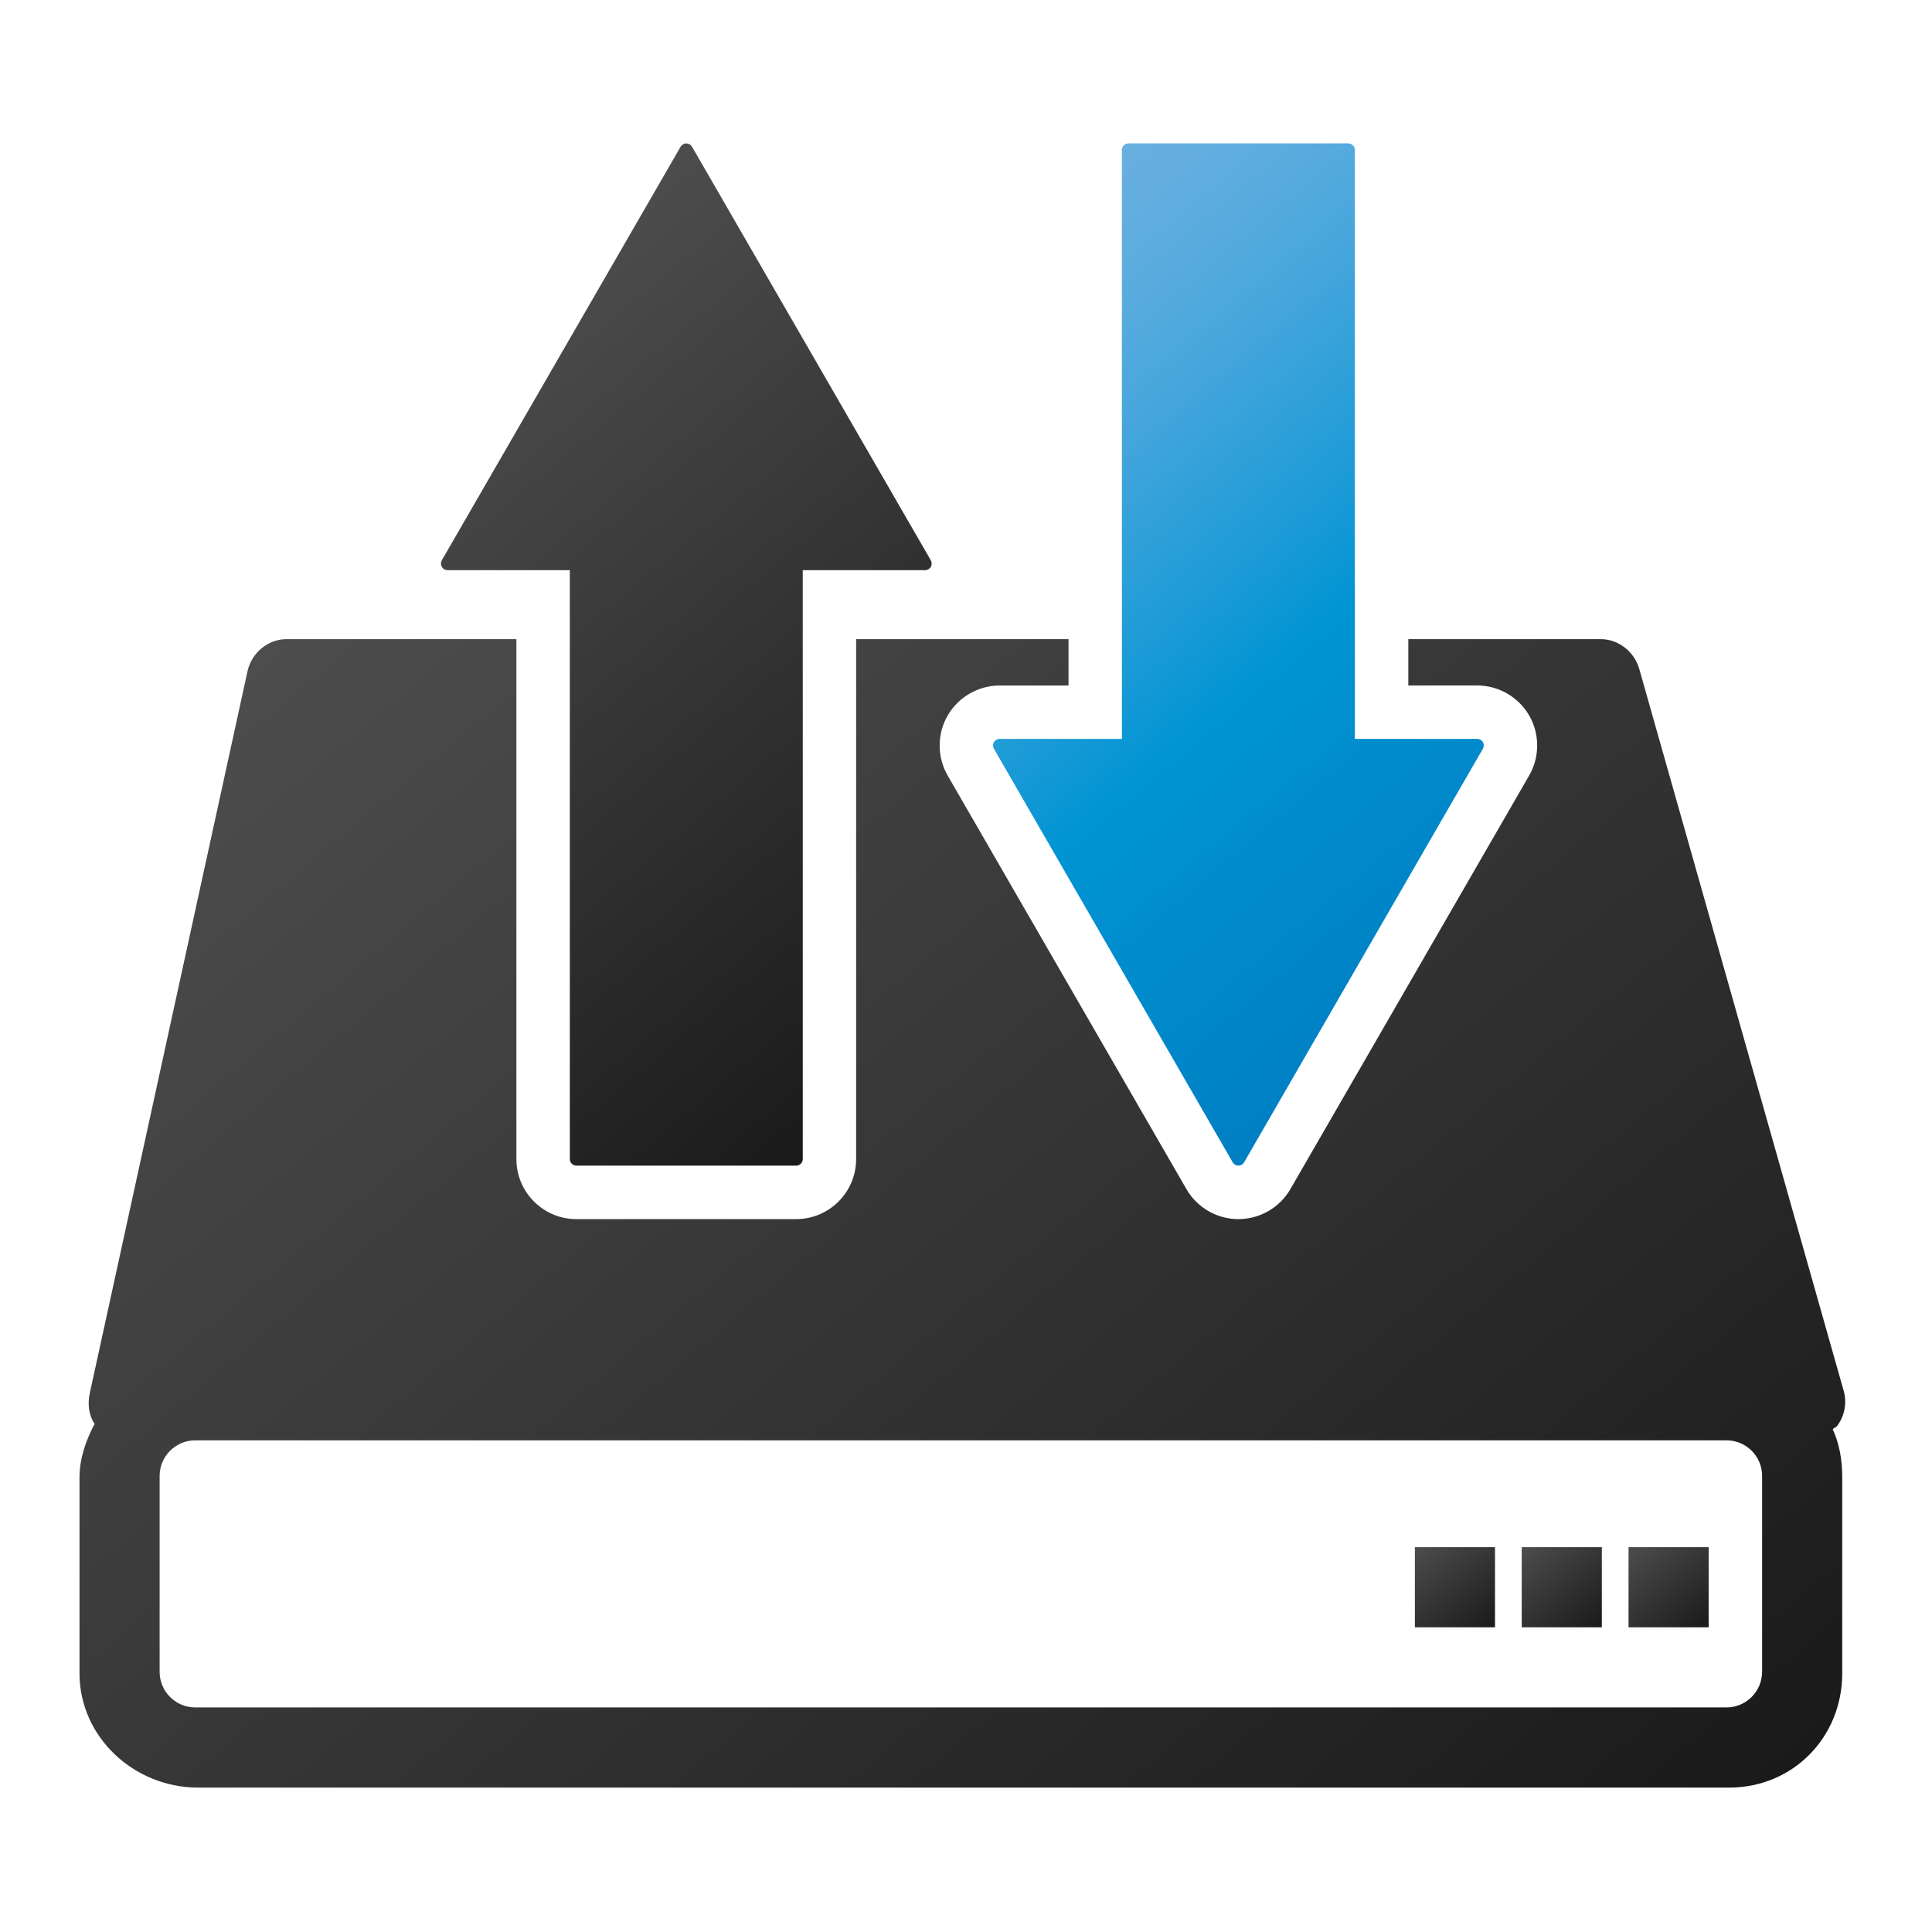
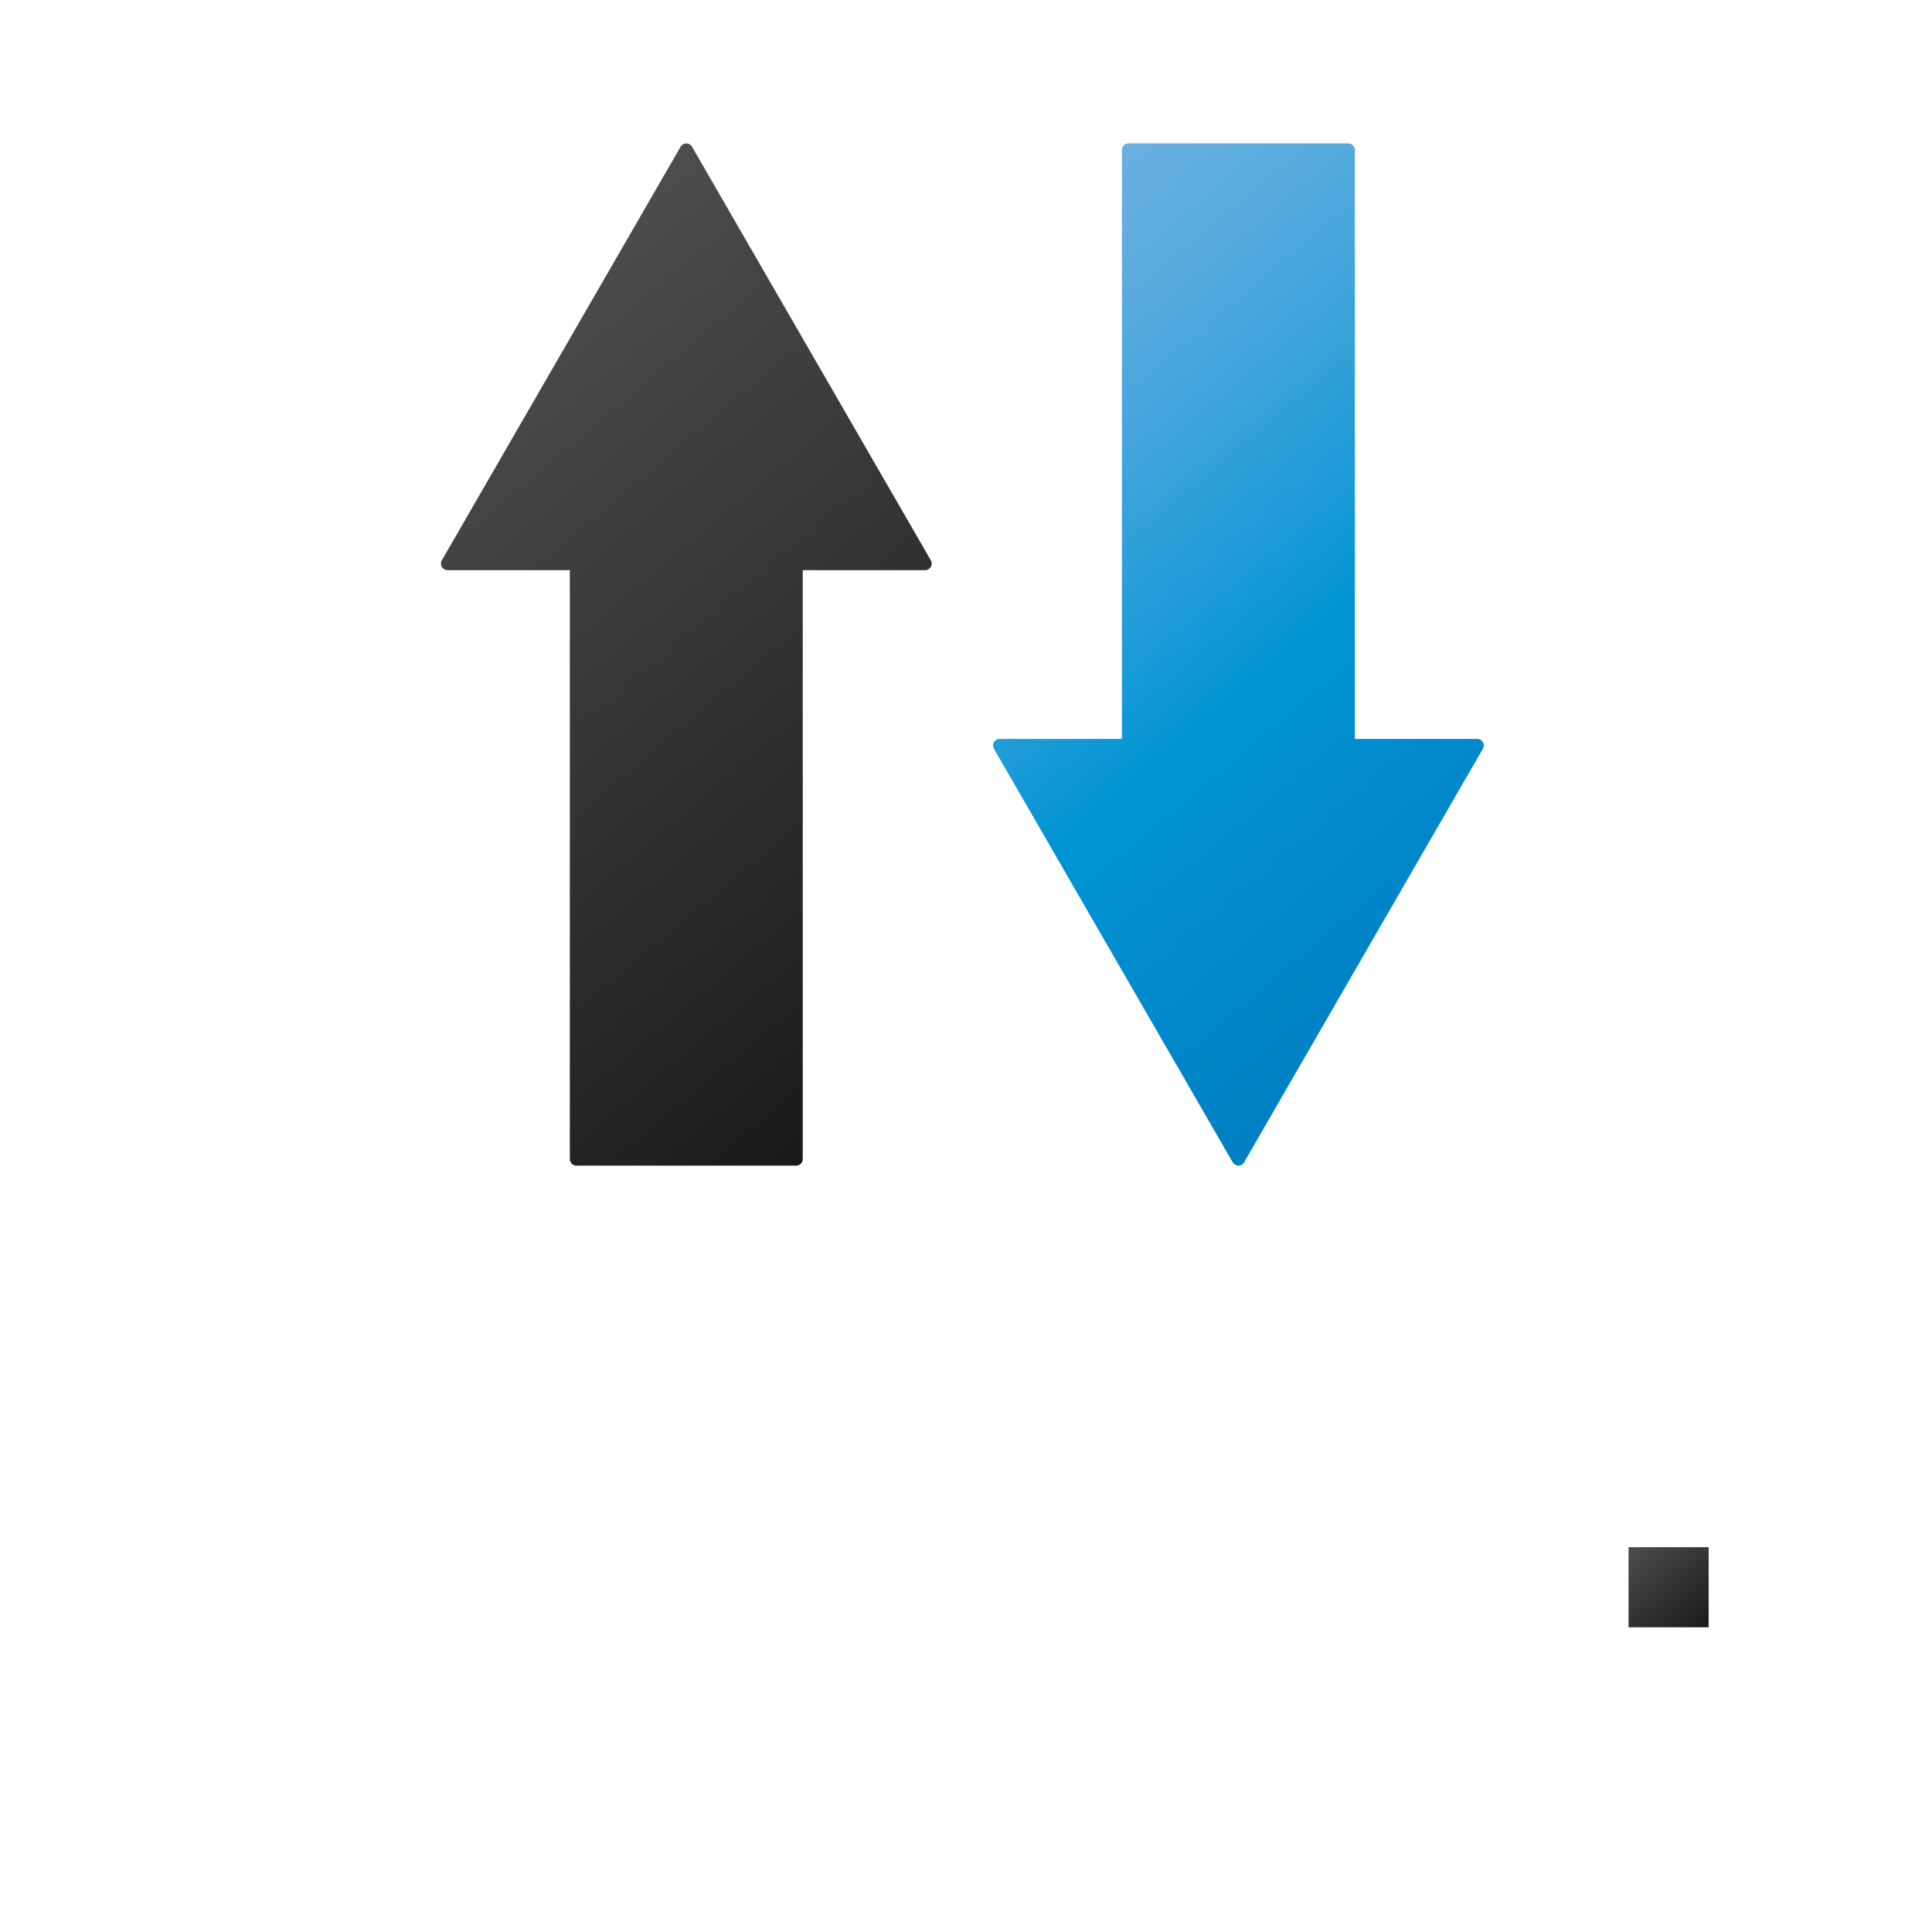
<svg xmlns="http://www.w3.org/2000/svg" id="Ebene_1" x="0px" y="0px" viewBox="0 0 512 512" style="enable-background:new 0 0 512 512;" xml:space="preserve">
  <style type="text/css">	.st0{fill:url(#SVGID_1_);}	.st1{fill:url(#SVGID_2_);}	.st2{fill:url(#SVGID_3_);}	.st3{fill:url(#SVGID_4_);}	.st4{fill:url(#SVGID_5_);}	.st5{fill:url(#SVGID_6_);}</style>
  <g>
    <linearGradient id="SVGID_1_" gradientUnits="userSpaceOnUse" x1="375.962" y1="409.18" x2="395.191" y2="432.095">
      <stop offset="0" style="stop-color:#4D4D4D" />
      <stop offset="1" style="stop-color:#1A1A1A" />
    </linearGradient>
-     <rect x="374.96" y="410.02" class="st0" width="21.23" height="21.23" />
    <linearGradient id="SVGID_2_" gradientUnits="userSpaceOnUse" x1="404.274" y1="409.18" x2="423.502" y2="432.095">
      <stop offset="0" style="stop-color:#4D4D4D" />
      <stop offset="1" style="stop-color:#1A1A1A" />
    </linearGradient>
-     <rect x="403.27" y="410.02" class="st1" width="21.23" height="21.23" />
    <linearGradient id="SVGID_3_" gradientUnits="userSpaceOnUse" x1="432.585" y1="409.18" x2="451.813" y2="432.095">
      <stop offset="0" style="stop-color:#4D4D4D" />
      <stop offset="1" style="stop-color:#1A1A1A" />
    </linearGradient>
    <rect x="431.58" y="410.02" class="st2" width="21.23" height="21.23" />
    <linearGradient id="SVGID_4_" gradientUnits="userSpaceOnUse" x1="91.809" y1="152.93" x2="405.736" y2="527.052">
      <stop offset="0" style="stop-color:#4D4D4D" />
      <stop offset="1" style="stop-color:#1A1A1A" />
    </linearGradient>
-     <path class="st3" d="M486.85,377.9c2-2.66,2.65-6.1,1.75-9.3l-54.17-191.3c-1.3-4.57-5.47-7.92-10.21-7.92h-51v12.28h18.26  c5.66,0,10.94,3.05,13.78,7.97c2.81,4.89,2.81,10.97-0.01,15.88l-31.64,54.81l-31.64,54.8c-2.83,4.91-8.11,7.96-13.78,7.96  c-5.67,0-10.95-3.05-13.77-7.95l-31.64-54.8l-31.63-54.79c-2.84-4.91-2.84-11.01-0.02-15.9c2.83-4.91,8.11-7.97,13.78-7.97h18.26  v-12.28h-56.29v137.79c0,8.77-7.13,15.9-15.9,15.9h-58.23c-8.77,0-15.9-7.13-15.9-15.9V169.38H75.95c-4.99,0-9.31,3.67-10.37,8.55  l-41.77,191.2c-0.62,2.84-0.35,5.82,1.26,8.21c-2.25,4.26-4,9.08-4,14.22v51.89c0,16.92,14.48,30.28,31.4,30.28h405.78  c16.92,0,29.96-13.36,29.96-30.28v-51.89c0-4.59-0.72-8.9-2.53-12.8C485.95,378.46,486.61,378.22,486.85,377.9z M466.97,443.04  c0,5.21-4.23,9.45-9.45,9.45H51.75c-5.22,0-9.45-4.23-9.45-9.45v-51.89c0-5.21,4.23-9.45,9.45-9.45h405.78  c5.22,0,9.45,4.23,9.45,9.45V443.04z" />
    <linearGradient id="SVGID_5_" gradientUnits="userSpaceOnUse" x1="106.371" y1="100.822" x2="252.323" y2="274.761">
      <stop offset="0" style="stop-color:#4D4D4D" />
      <stop offset="1" style="stop-color:#1A1A1A" />
    </linearGradient>
    <path class="st4" d="M118.59,151.1h32.42v156.06c0,0.96,0.78,1.75,1.75,1.75h58.23c0.96,0,1.75-0.78,1.75-1.75V151.1h32.42  c0.62,0,1.2-0.33,1.51-0.87c0.31-0.54,0.31-1.21,0-1.75l-31.64-54.8l-31.64-54.8c-0.31-0.54-0.89-0.87-1.51-0.87  c-0.62,0-1.2,0.33-1.51,0.87l-31.64,54.8l-31.64,54.8c-0.31,0.54-0.31,1.21,0,1.75C117.39,150.77,117.97,151.1,118.59,151.1z" />
    <linearGradient id="SVGID_6_" gradientUnits="userSpaceOnUse" x1="257.749" y1="72.149" x2="403.701" y2="246.088">
      <stop offset="0" style="stop-color:#69AFE0" />
      <stop offset="0.096" style="stop-color:#60ADDF" />
      <stop offset="0.256" style="stop-color:#46A6DC" />
      <stop offset="0.459" style="stop-color:#1D9BD7" />
      <stop offset="0.584" style="stop-color:#0094D3" />
      <stop offset="1" style="stop-color:#007FC3" />
    </linearGradient>
    <path class="st5" d="M263.4,196.68c-0.31,0.54-0.31,1.21,0,1.75l31.64,54.8l31.64,54.8c0.31,0.54,0.89,0.87,1.51,0.87  c0.62,0,1.2-0.33,1.51-0.87l31.64-54.8l31.64-54.8c0.31-0.54,0.31-1.21,0-1.75c-0.31-0.54-0.89-0.87-1.51-0.87h-32.42V39.75  c0-0.96-0.78-1.75-1.75-1.75h-58.23c-0.96,0-1.75,0.78-1.75,1.75v156.06h-32.42C264.29,195.81,263.71,196.14,263.4,196.68z" />
  </g>
</svg>